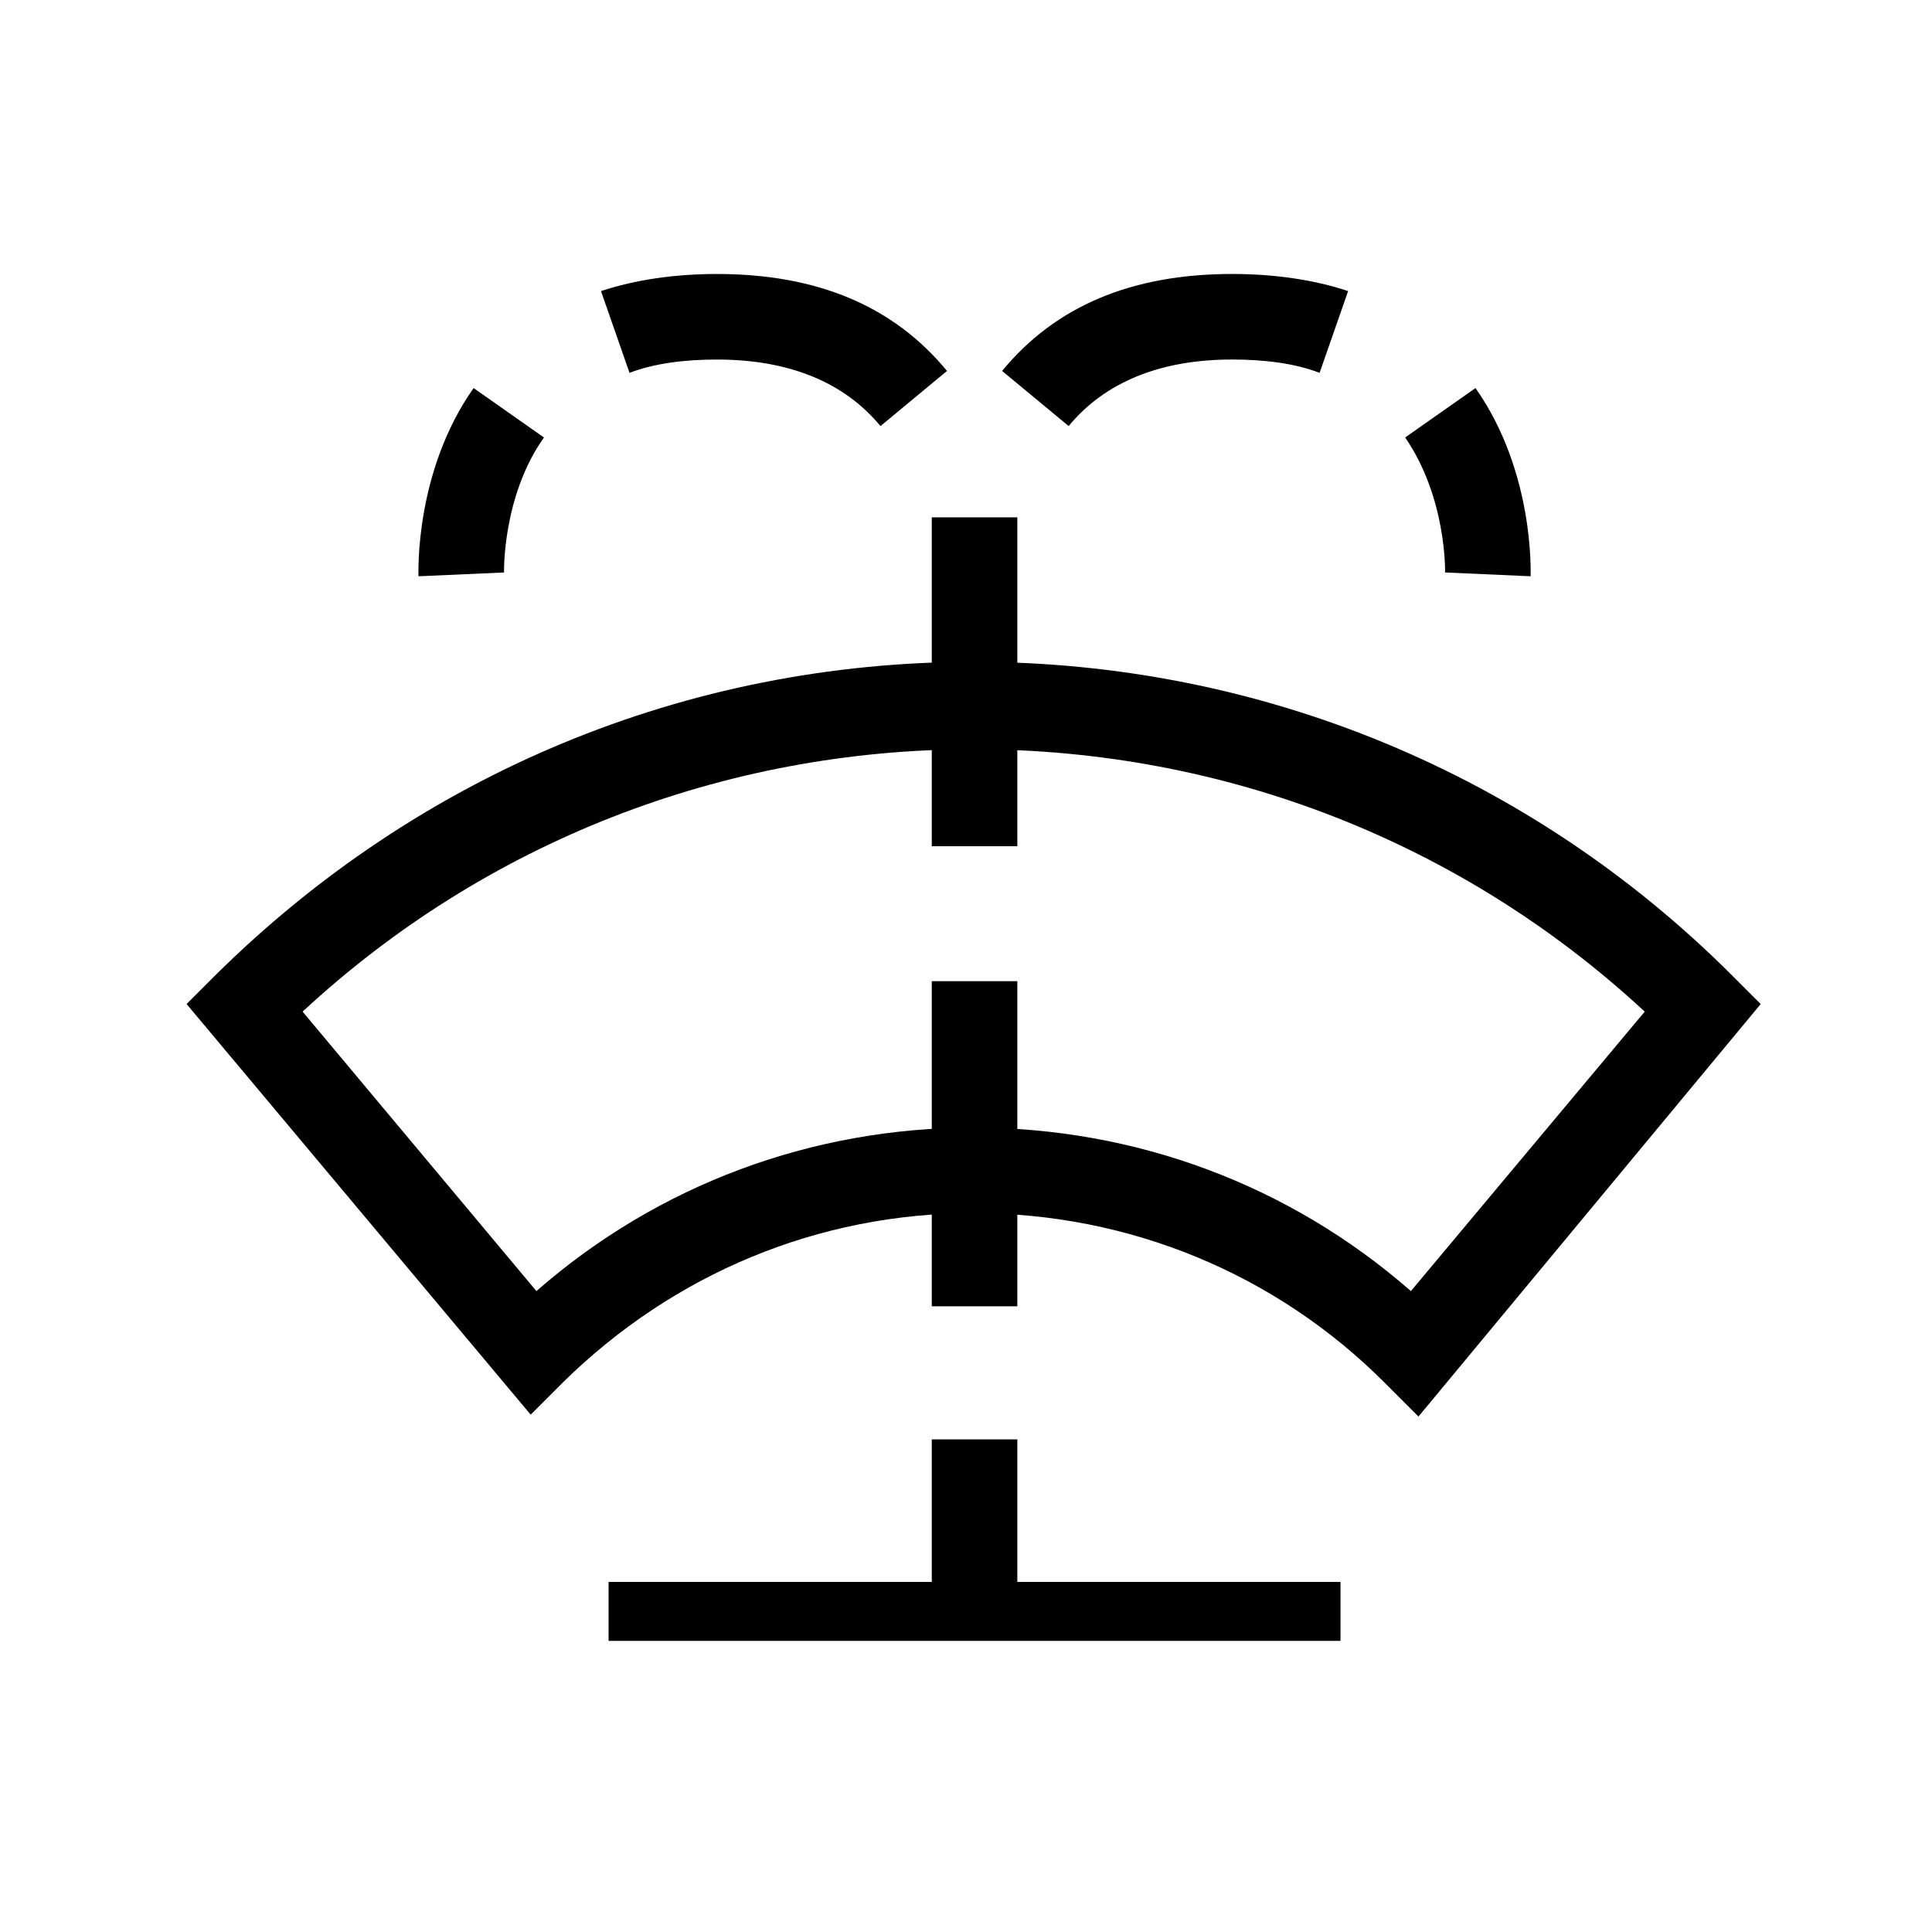
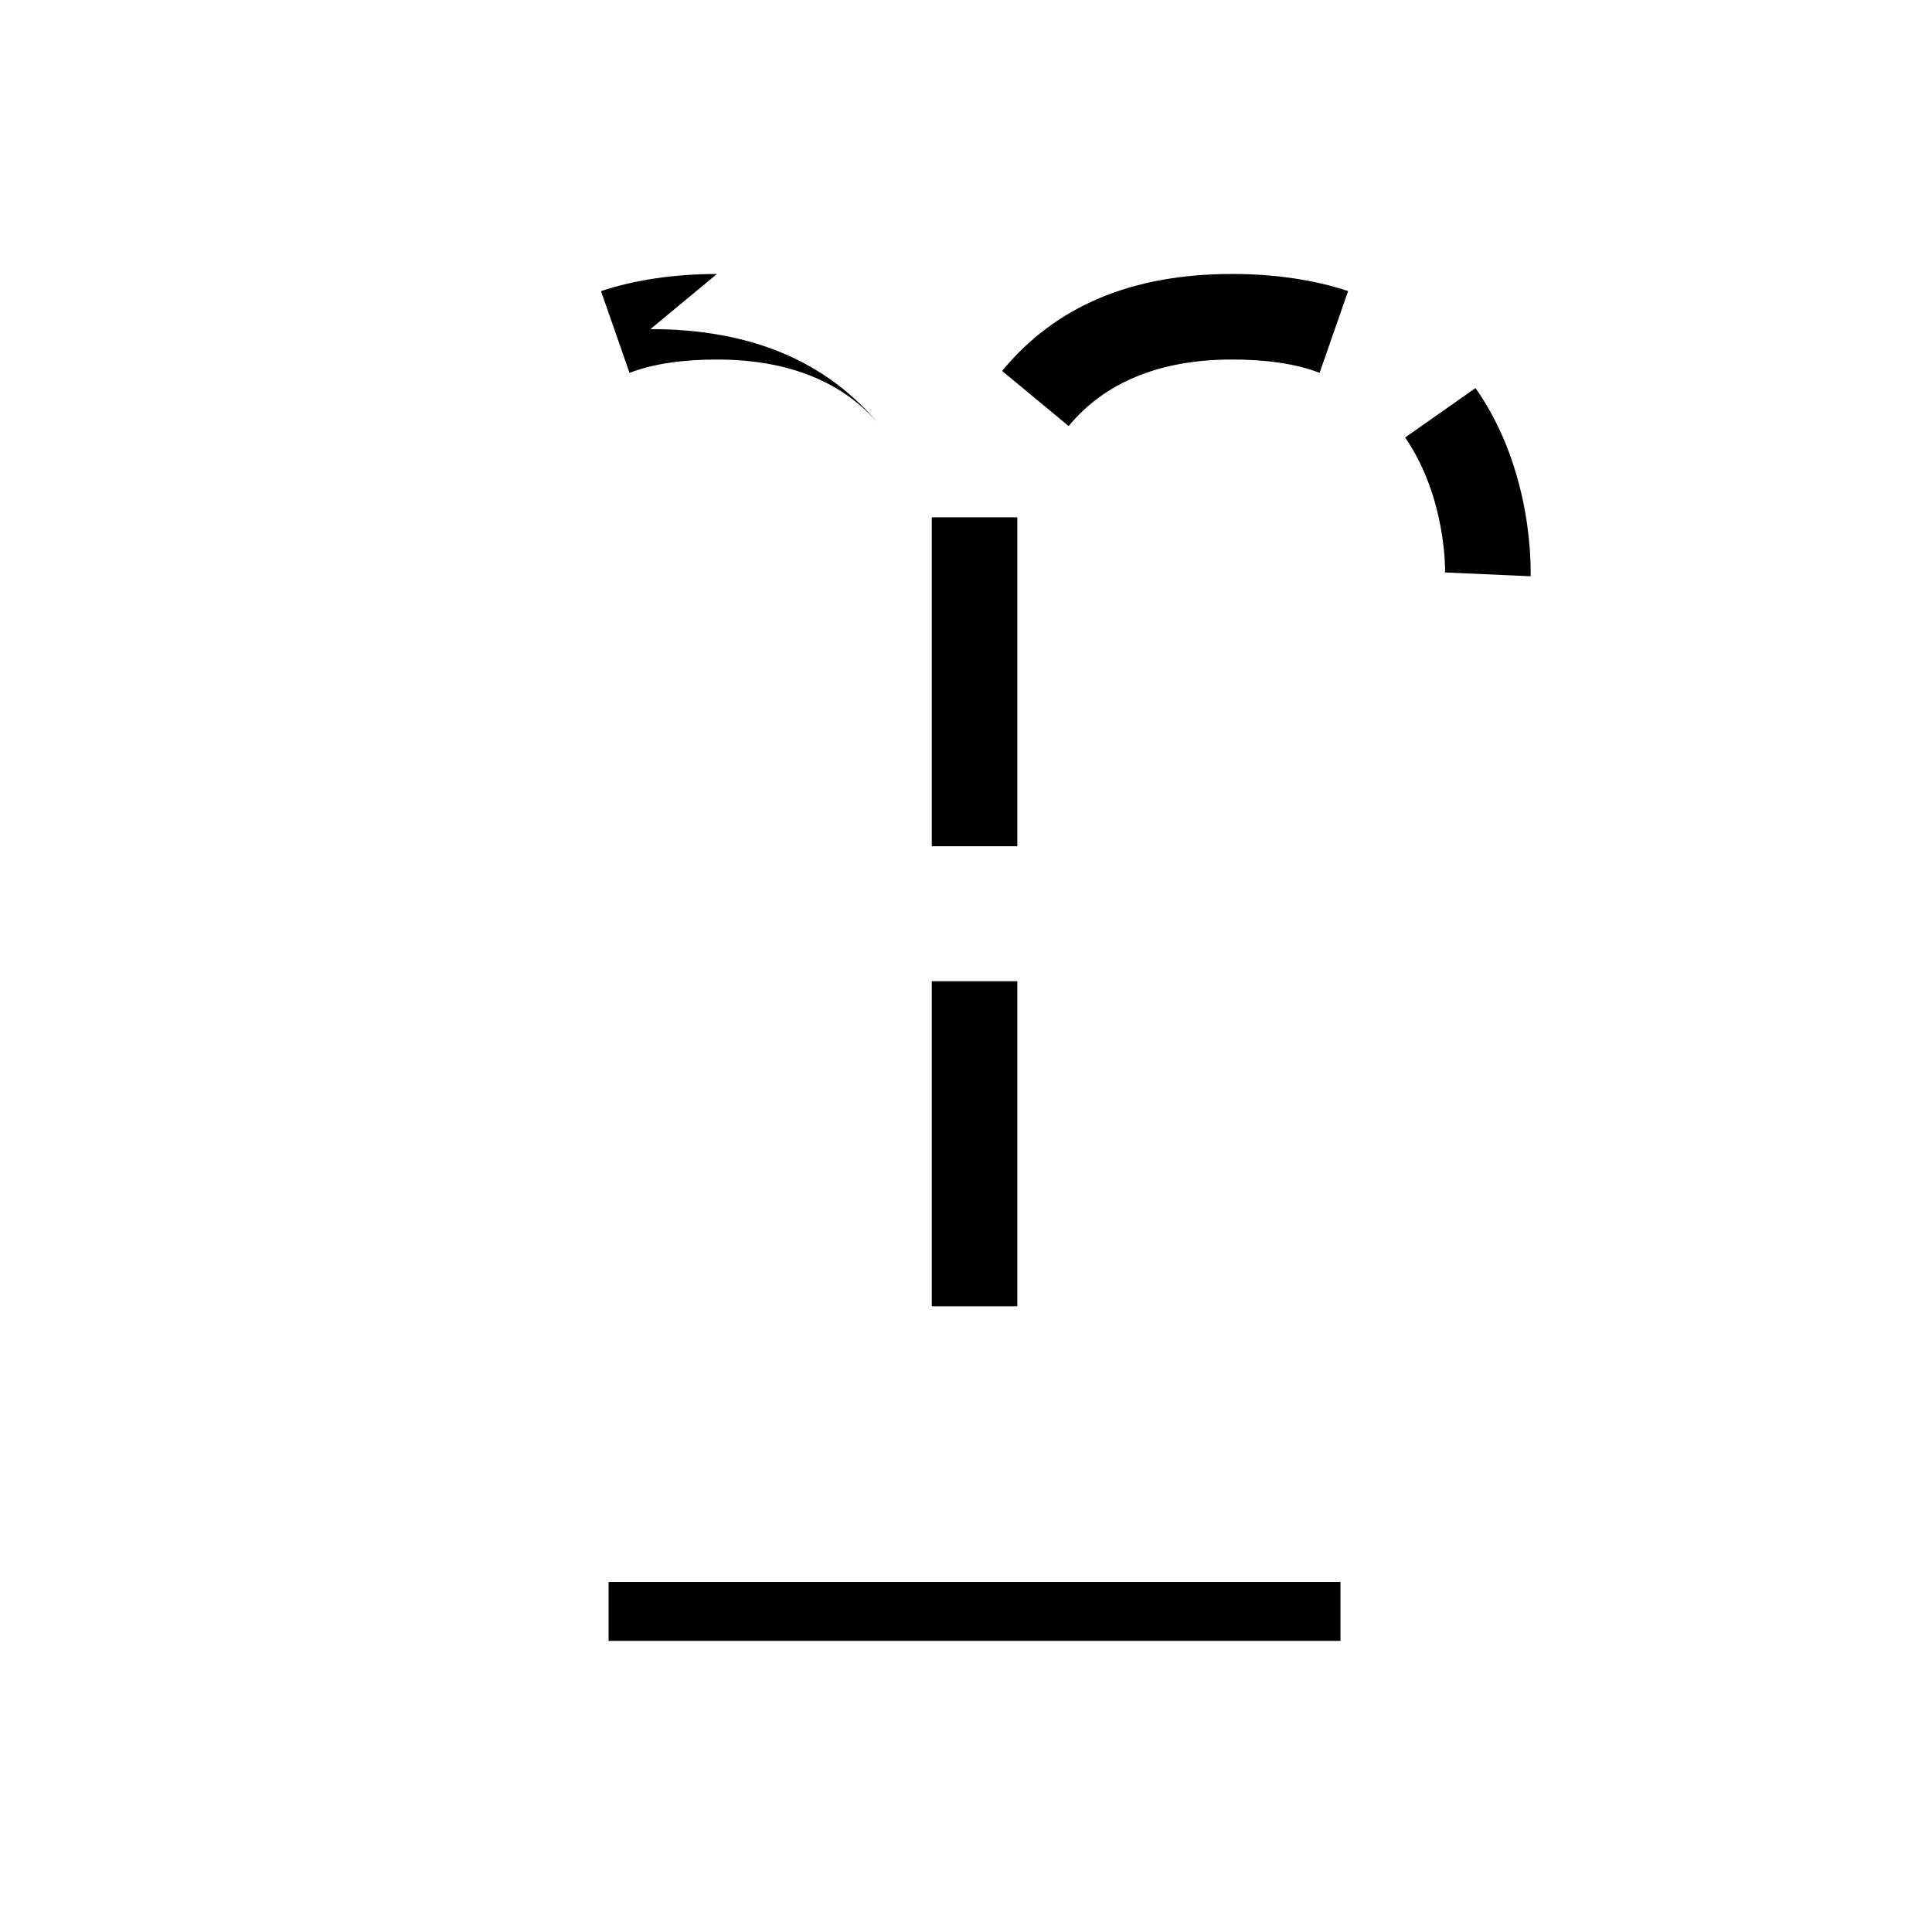
<svg xmlns="http://www.w3.org/2000/svg" fill="#000000" width="800px" height="800px" version="1.1" viewBox="144 144 512 512">
  <g>
-     <path d="m519.91 519.4-9.07-9.07c-28.715-28.715-67.512-44.84-108.82-44.84-41.312 0-79.602 16.121-108.82 44.84l-8.566 8.566-91.188-108.82 7.559-7.559c53.906-53.402 124.94-83.125 201.02-83.125 76.074 0 147.62 29.727 201.02 83.129l7.559 7.559zm-117.89-76.578c42.824 0 83.633 15.113 115.88 43.328l61.969-74.059c-48.367-44.84-111.34-69.527-177.84-69.527-66.504 0-129.48 24.688-177.84 69.527l61.969 74.059c32.242-28.215 73.051-43.328 115.88-43.328z" />
    <path d="m305.28 563.23h193.96v15.617h-193.96z" />
-     <path d="m334 216.61c-11.082 0-21.664 1.512-30.73 4.535l7.559 21.664c6.551-2.519 14.609-3.527 23.176-3.527 19.145 0 33.754 6.047 43.328 17.633l17.633-14.609c-14.109-17.133-34.262-25.695-60.965-25.695z" />
-     <path d="m269.51 246.84c-15.617 22.168-14.609 48.871-14.609 49.879l22.672-1.008s-0.504-20.152 10.578-35.77z" />
-     <path d="m390.93 525.45h22.672v45.344h-22.672z" />
+     <path d="m334 216.61c-11.082 0-21.664 1.512-30.73 4.535l7.559 21.664c6.551-2.519 14.609-3.527 23.176-3.527 19.145 0 33.754 6.047 43.328 17.633c-14.109-17.133-34.262-25.695-60.965-25.695z" />
    <path d="m409.57 242.3 17.633 14.609c9.574-11.586 24.184-17.633 43.328-17.633 8.566 0 16.625 1.008 23.176 3.527l7.559-21.664c-9.07-3.023-19.648-4.535-30.73-4.535-26.707 0.004-46.859 8.566-60.965 25.695z" />
    <path d="m390.93 281.1v0.504 86.656h22.672v-86.656-0.504" />
    <path d="m390.93 404.03h22.672v86.152h-22.672z" />
    <path d="m535.02 246.84-18.641 13.098c11.082 16.121 10.578 35.77 10.578 35.77l22.672 1.008c0-1.004 1.008-27.707-14.609-49.875z" />
  </g>
</svg>